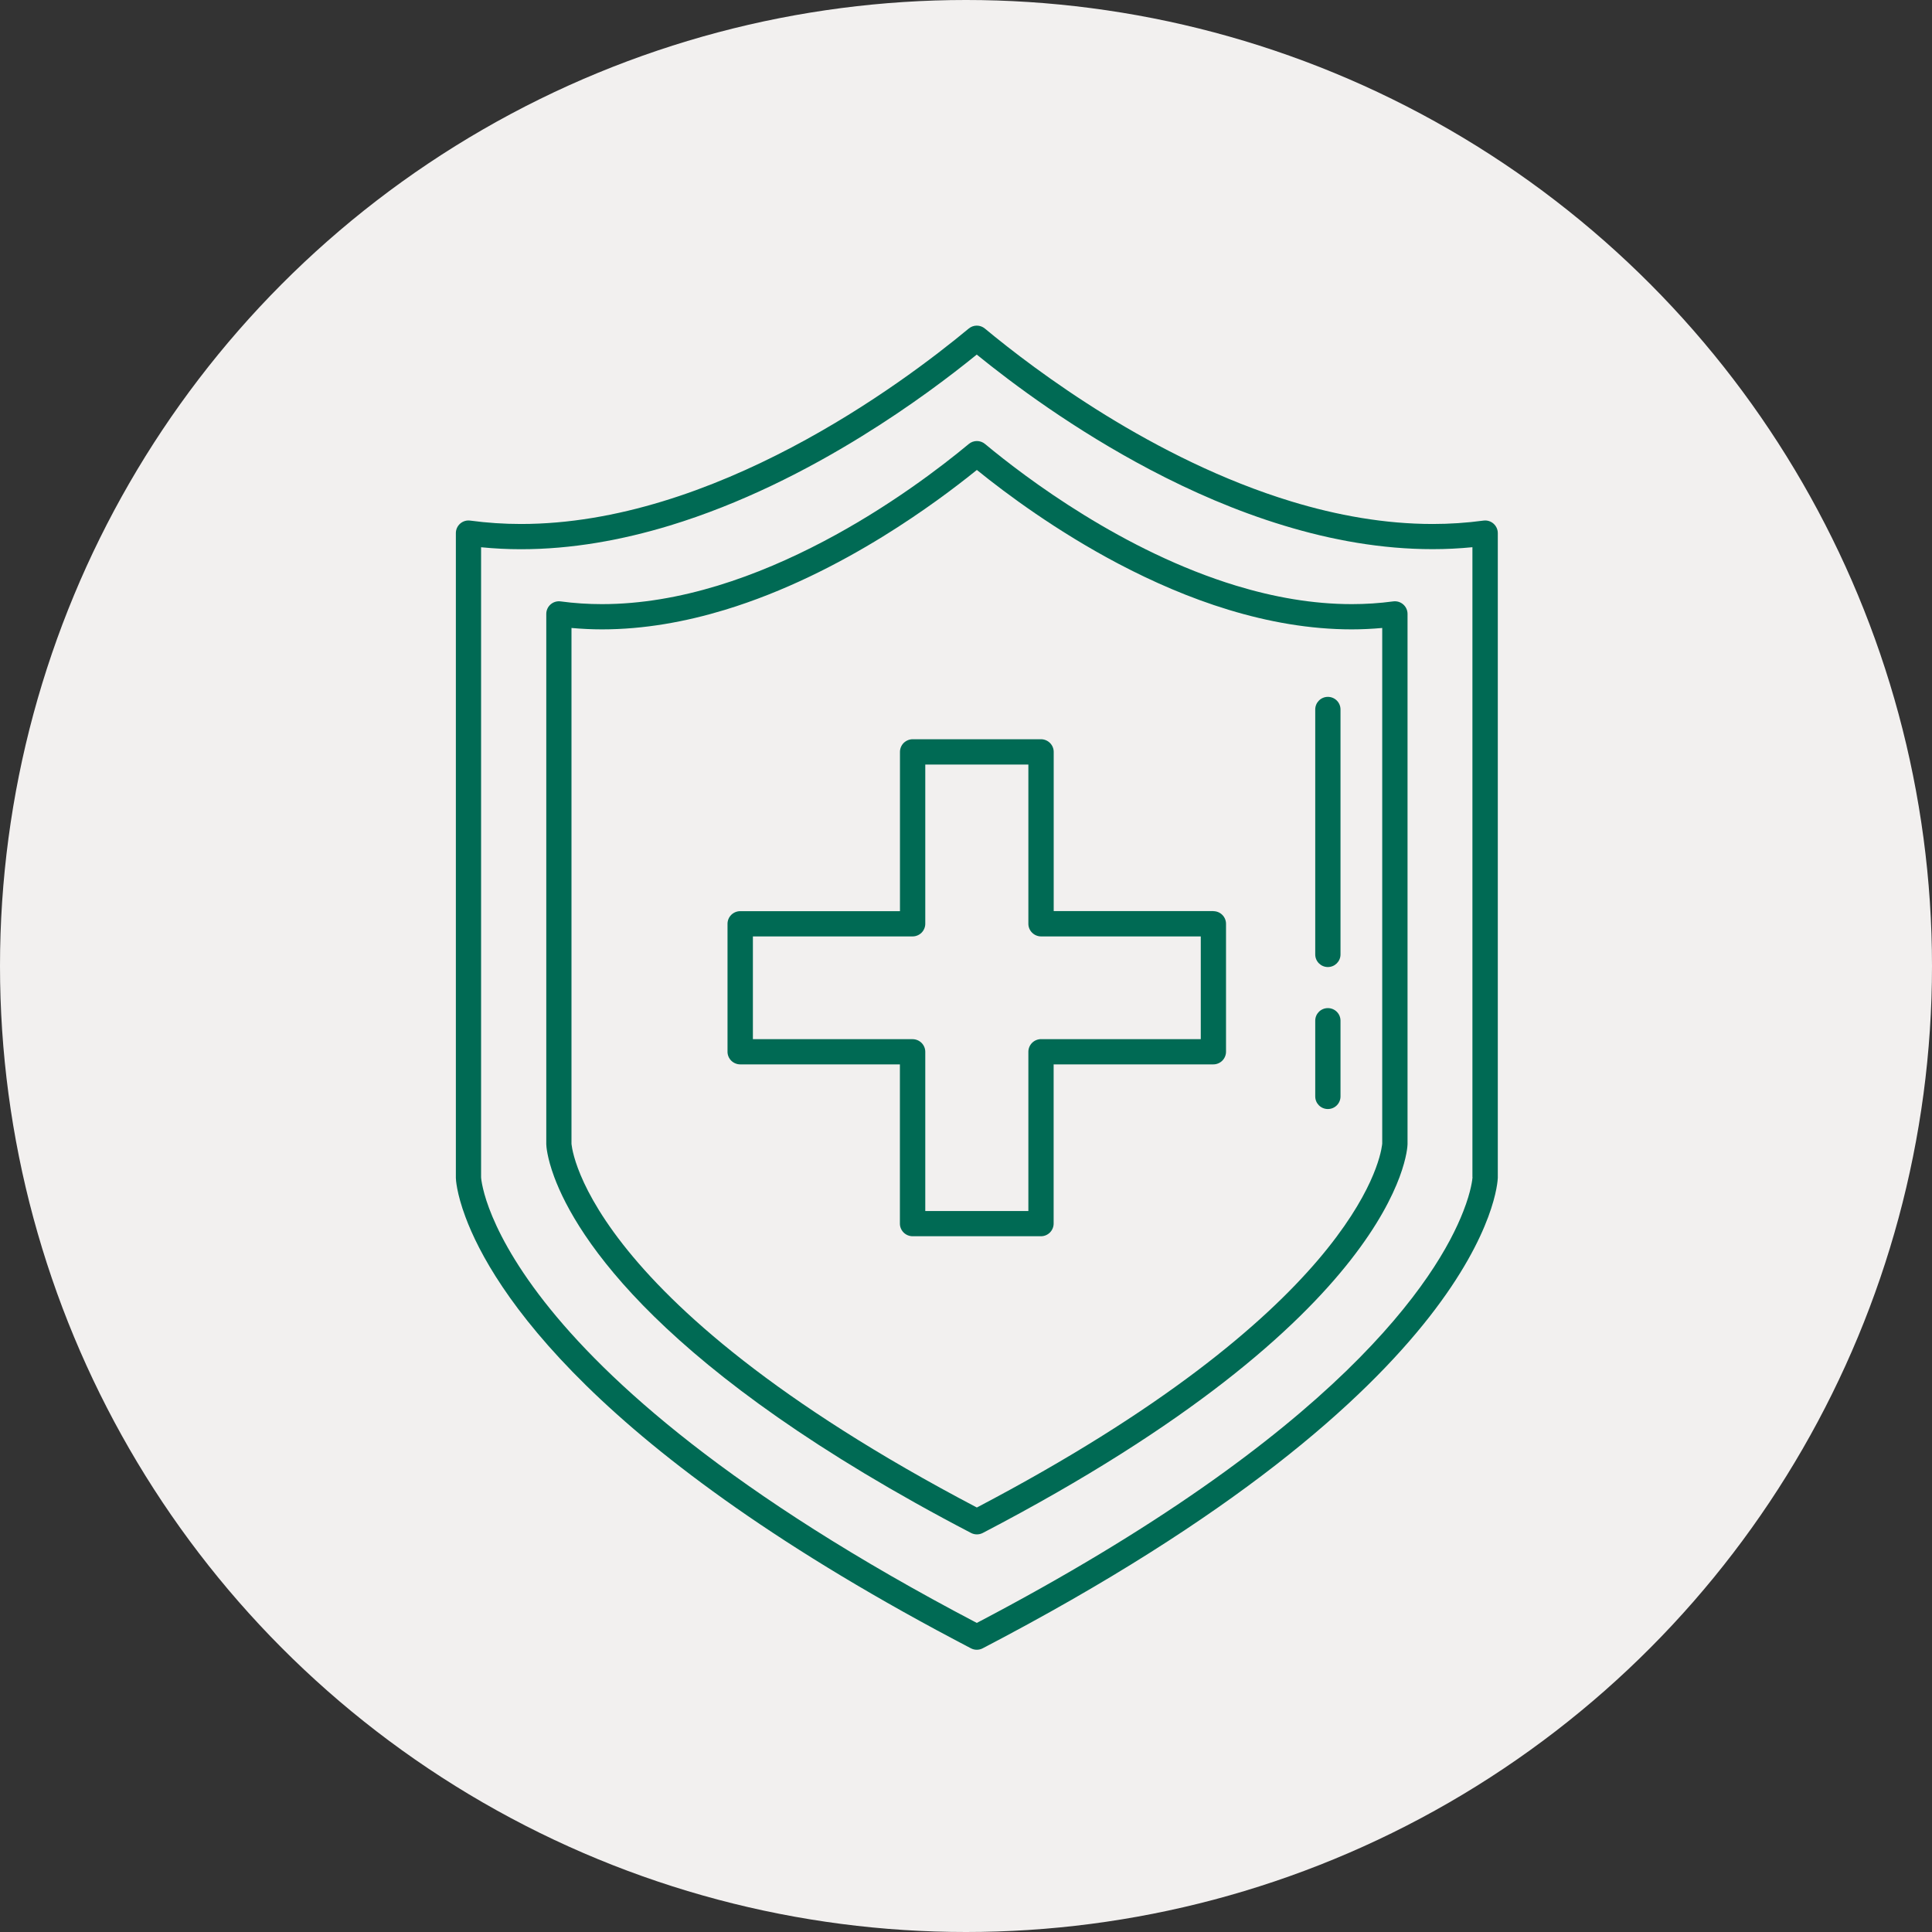
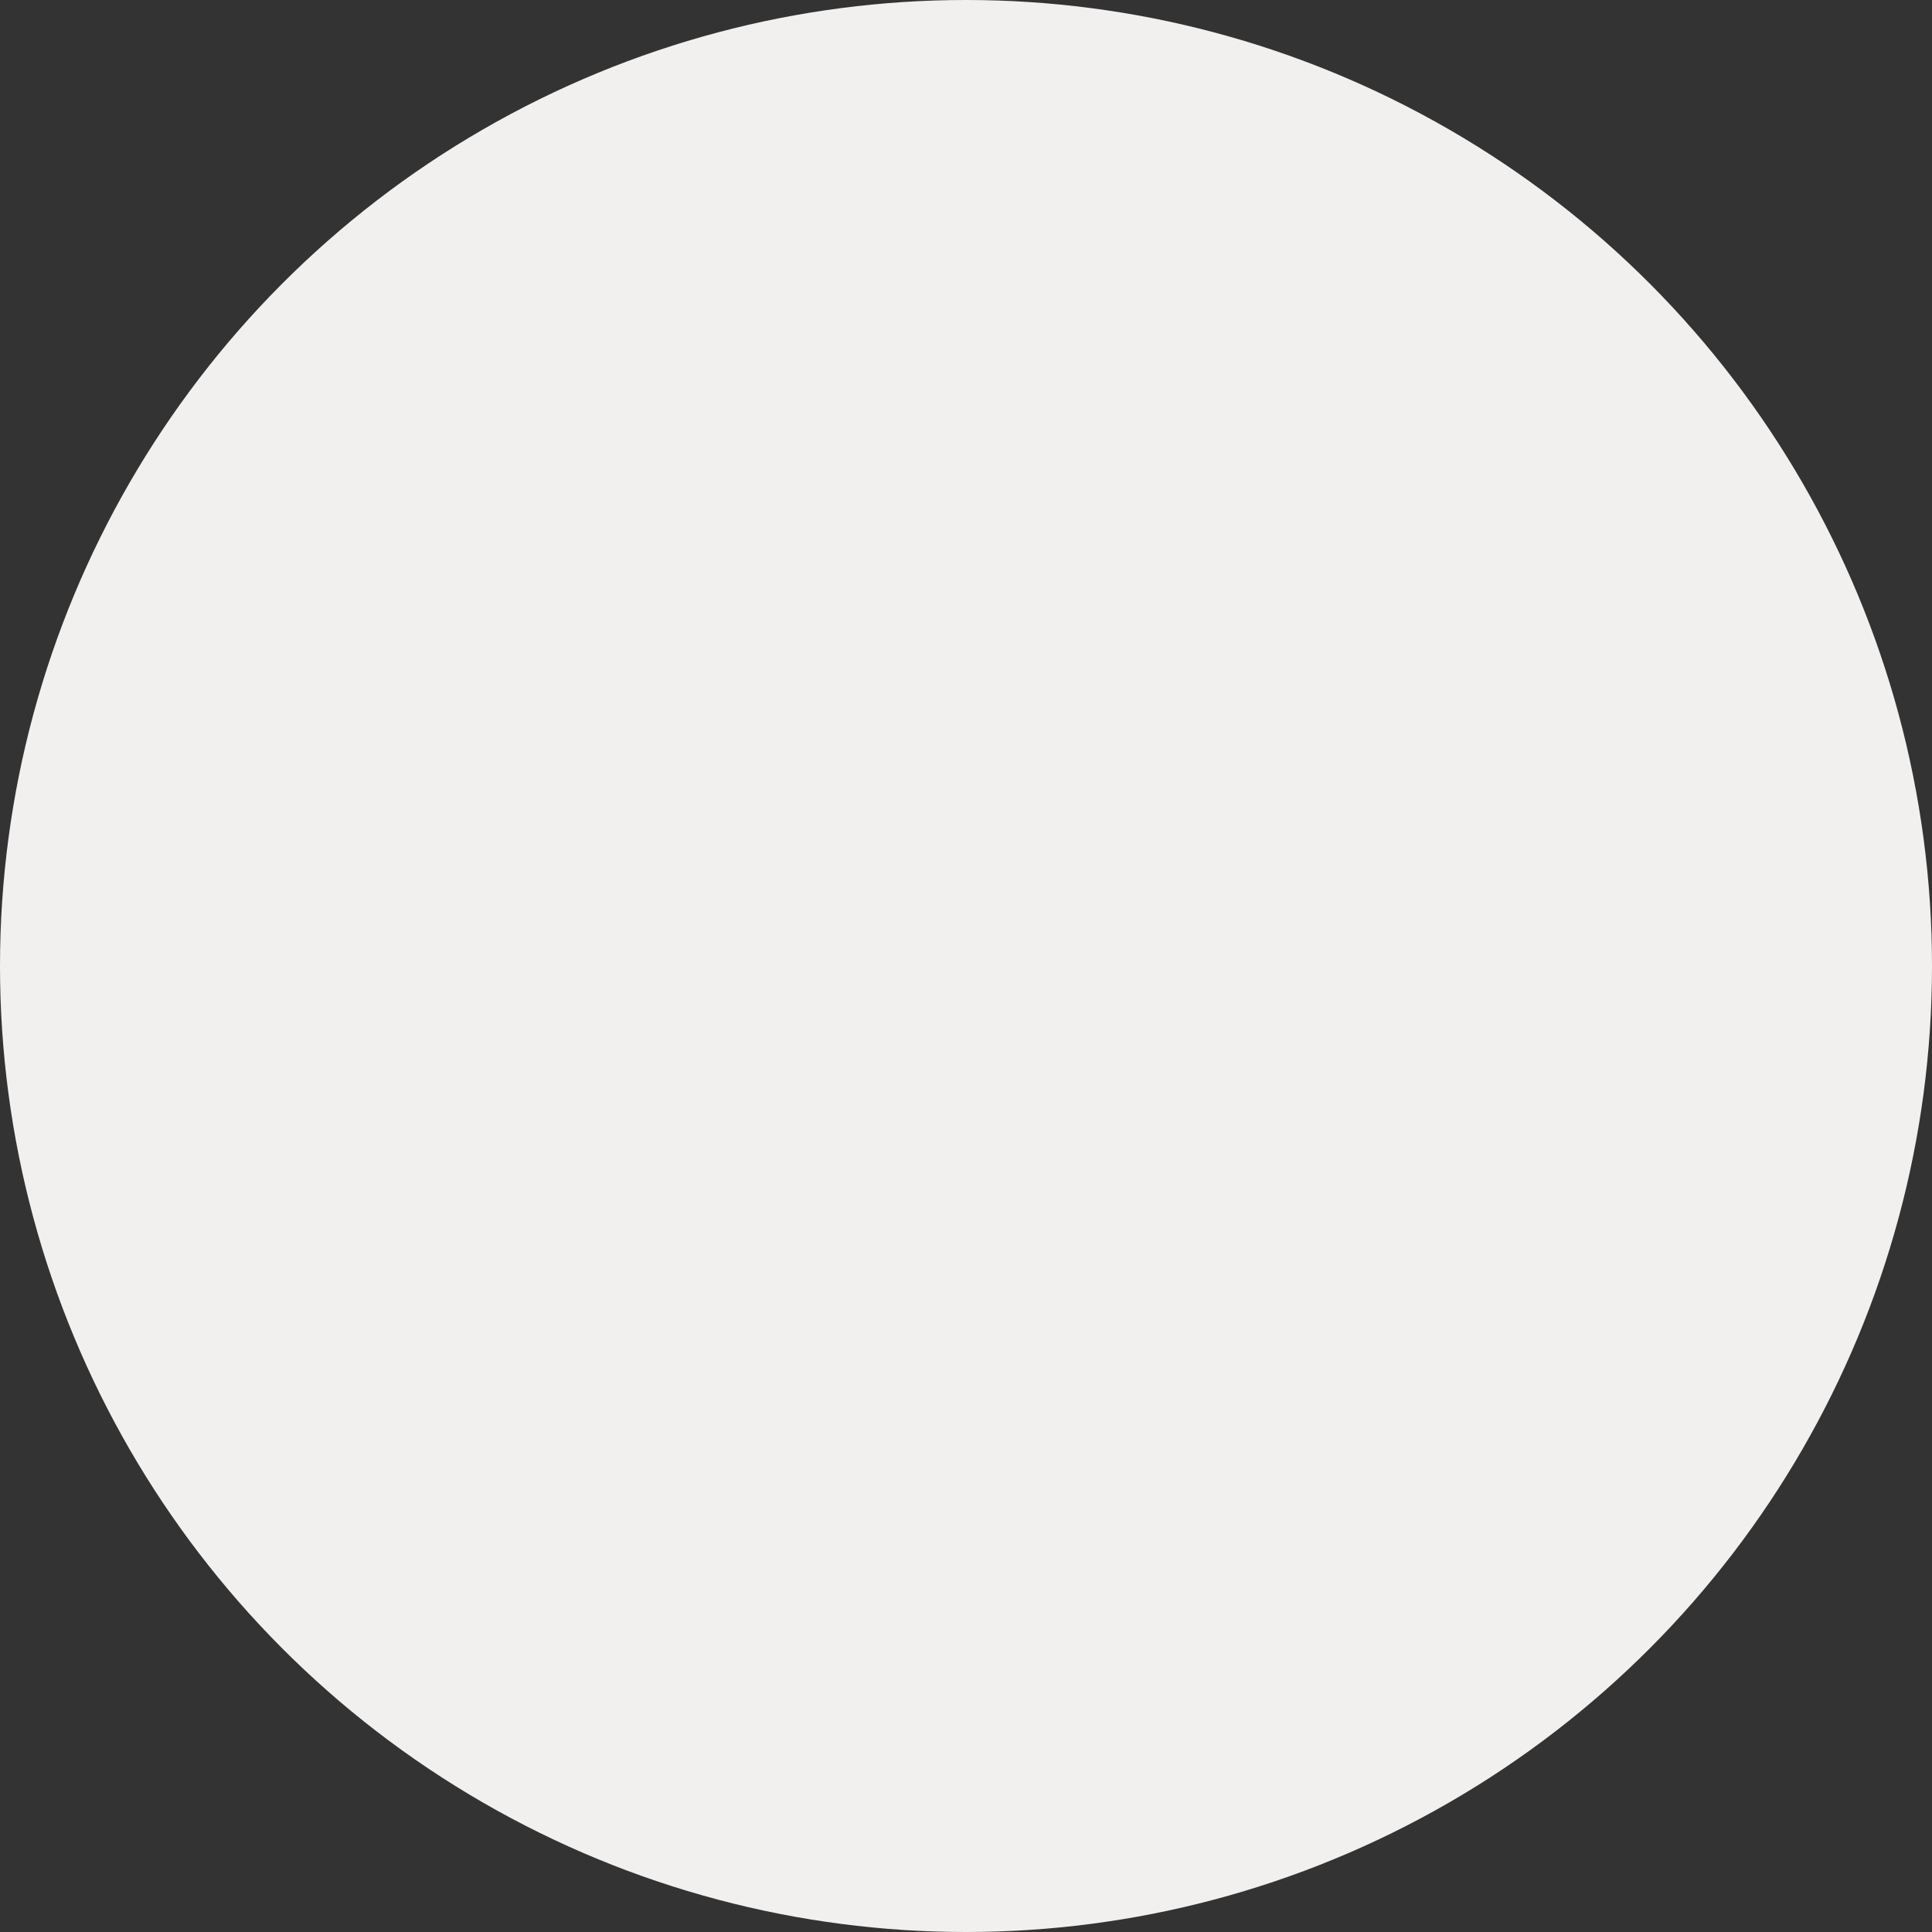
<svg xmlns="http://www.w3.org/2000/svg" width="89" height="89" viewBox="0 0 89 89" fill="none">
  <rect x="0" y="0" width="89" height="89" fill="#333333" stroke="none" />
  <circle cx="44.5" cy="44.5" r="44.5" fill="#F2F0EF" />
  <g clip-path="url(#clip0_2503_92)">
-     <path d="M68.337 23.982C67.559 24.087 66.78 24.138 65.999 24.138C63.795 24.138 61.595 23.741 59.489 23.1C56.327 22.138 53.374 20.629 50.923 19.119C48.472 17.607 46.527 16.095 45.37 15.136C45.154 14.955 44.841 14.955 44.625 15.136C43.085 16.414 40.138 18.677 36.467 20.609C34.63 21.576 32.614 22.46 30.508 23.1C28.399 23.741 26.203 24.138 23.998 24.138C23.22 24.138 22.439 24.087 21.66 23.982C21.494 23.959 21.325 24.01 21.199 24.12C21.073 24.231 21 24.389 21 24.557V54.263C21 54.324 21.03 54.957 21.441 56.059C22.056 57.715 23.524 60.415 27.011 63.833C30.501 67.252 36.011 71.388 44.728 75.932C44.897 76.02 45.098 76.02 45.267 75.932C56.889 69.876 62.812 64.539 65.843 60.666C67.357 58.729 68.146 57.162 68.557 56.059C68.967 54.957 68.995 54.324 68.998 54.263V54.246V24.557C68.998 24.389 68.924 24.231 68.798 24.12C68.672 24.01 68.504 23.959 68.337 23.982ZM67.834 54.231C67.829 54.291 67.786 54.839 67.41 55.798C66.821 57.315 65.405 59.872 62.009 63.163C58.648 66.418 53.344 70.386 44.998 74.762C33.66 68.819 27.941 63.625 25.069 59.953C23.623 58.101 22.895 56.639 22.529 55.655C22.345 55.163 22.255 54.791 22.207 54.55C22.184 54.429 22.172 54.341 22.166 54.286C22.164 54.258 22.162 54.241 22.162 54.231V25.21C22.774 25.27 23.386 25.301 23.996 25.301C26.341 25.301 28.651 24.879 30.846 24.213C34.139 23.211 37.175 21.656 39.684 20.106C41.949 18.71 43.786 17.316 44.995 16.334C46.65 17.68 49.485 19.795 52.981 21.636C54.869 22.631 56.95 23.545 59.144 24.21C61.338 24.879 63.649 25.298 65.994 25.298C66.604 25.298 67.216 25.268 67.829 25.208V54.228L67.834 54.231Z" fill="#006A54" />
-     <path d="M64.178 27.704C63.543 27.79 62.906 27.83 62.271 27.83C60.469 27.83 58.673 27.506 56.947 26.981C54.36 26.195 51.936 24.957 49.928 23.718C47.917 22.478 46.32 21.237 45.375 20.451C45.159 20.272 44.846 20.272 44.63 20.451C43.367 21.5 40.949 23.357 37.938 24.939C36.434 25.73 34.781 26.456 33.055 26.981C31.33 27.506 29.531 27.83 27.732 27.83C27.094 27.83 26.459 27.79 25.825 27.704C25.658 27.682 25.49 27.732 25.364 27.843C25.238 27.953 25.165 28.111 25.165 28.28V52.711C25.165 52.772 25.192 53.304 25.532 54.221C26.044 55.597 27.261 57.833 30.138 60.651C33.018 63.472 37.558 66.878 44.733 70.618C44.902 70.705 45.103 70.705 45.272 70.618C54.838 65.632 59.723 61.236 62.225 58.036C63.477 56.436 64.13 55.138 64.473 54.221C64.813 53.304 64.84 52.772 64.84 52.711V52.694V28.28C64.84 28.111 64.767 27.953 64.641 27.843C64.515 27.732 64.347 27.682 64.18 27.704H64.178ZM63.674 52.676C63.674 52.676 63.671 52.711 63.666 52.749C63.613 53.153 63.248 55.07 60.714 58.044C58.204 60.985 53.558 64.954 45 69.445C35.718 64.574 31.04 60.319 28.694 57.32C27.51 55.806 26.918 54.613 26.621 53.814C26.472 53.415 26.399 53.113 26.361 52.922C26.344 52.827 26.334 52.757 26.328 52.714C26.328 52.694 26.326 52.681 26.326 52.674V28.928C26.795 28.97 27.263 28.993 27.729 28.993C29.669 28.993 31.579 28.644 33.393 28.094C36.111 27.267 38.616 25.984 40.687 24.706C42.513 23.578 44.002 22.455 45 21.649C46.373 22.761 48.681 24.472 51.52 25.969C53.077 26.788 54.793 27.544 56.607 28.094C58.418 28.644 60.331 28.993 62.271 28.993C62.737 28.993 63.205 28.97 63.674 28.928V52.676Z" fill="#006A54" />
-     <path d="M55.899 41.971H48.54V34.634C48.54 34.481 48.477 34.333 48.368 34.225C48.26 34.117 48.109 34.054 47.958 34.054H42.042C41.889 34.054 41.74 34.117 41.629 34.225C41.521 34.333 41.458 34.484 41.458 34.637V41.974H34.098C33.945 41.974 33.796 42.036 33.685 42.145C33.577 42.252 33.514 42.403 33.514 42.554V48.452C33.514 48.605 33.577 48.753 33.685 48.861C33.794 48.969 33.945 49.032 34.096 49.032H41.455V56.368C41.455 56.522 41.518 56.67 41.627 56.778C41.735 56.886 41.886 56.949 42.04 56.949H47.955C48.109 56.949 48.258 56.886 48.366 56.778C48.474 56.67 48.537 56.519 48.537 56.368V49.032H55.896C56.05 49.032 56.199 48.969 56.307 48.861C56.415 48.753 56.478 48.602 56.478 48.452V42.554C56.478 42.401 56.415 42.252 56.307 42.145C56.199 42.036 56.048 41.974 55.896 41.974L55.899 41.971ZM55.317 47.869H47.958C47.804 47.869 47.655 47.931 47.545 48.039C47.436 48.148 47.373 48.298 47.373 48.452V55.788H42.624V48.452C42.624 48.298 42.561 48.15 42.453 48.042C42.344 47.934 42.193 47.871 42.042 47.871H34.683V43.137H42.042C42.196 43.137 42.344 43.074 42.453 42.966C42.561 42.858 42.624 42.707 42.624 42.556V35.22H47.373V42.556C47.373 42.71 47.436 42.858 47.545 42.966C47.653 43.074 47.804 43.137 47.955 43.137H55.315V47.871L55.317 47.869Z" fill="#006A54" />
    <path d="M61.17 32.102C60.847 32.102 60.588 32.364 60.588 32.683V43.968C60.588 44.289 60.85 44.548 61.17 44.548C61.49 44.548 61.752 44.289 61.752 43.968V32.683C61.752 32.361 61.492 32.102 61.17 32.102Z" fill="#006A54" />
-     <path d="M61.17 46.44C60.847 46.44 60.588 46.698 60.588 47.02V50.508C60.588 50.83 60.847 51.089 61.17 51.089C61.492 51.089 61.752 50.83 61.752 50.508V47.02C61.752 46.698 61.492 46.44 61.17 46.44Z" fill="#006A54" />
  </g>
  <defs>
    <clipPath id="clip0_2503_92">
-       <rect width="48" height="61" fill="white" transform="translate(21 15)" />
-     </clipPath>
+       </clipPath>
  </defs>
</svg>